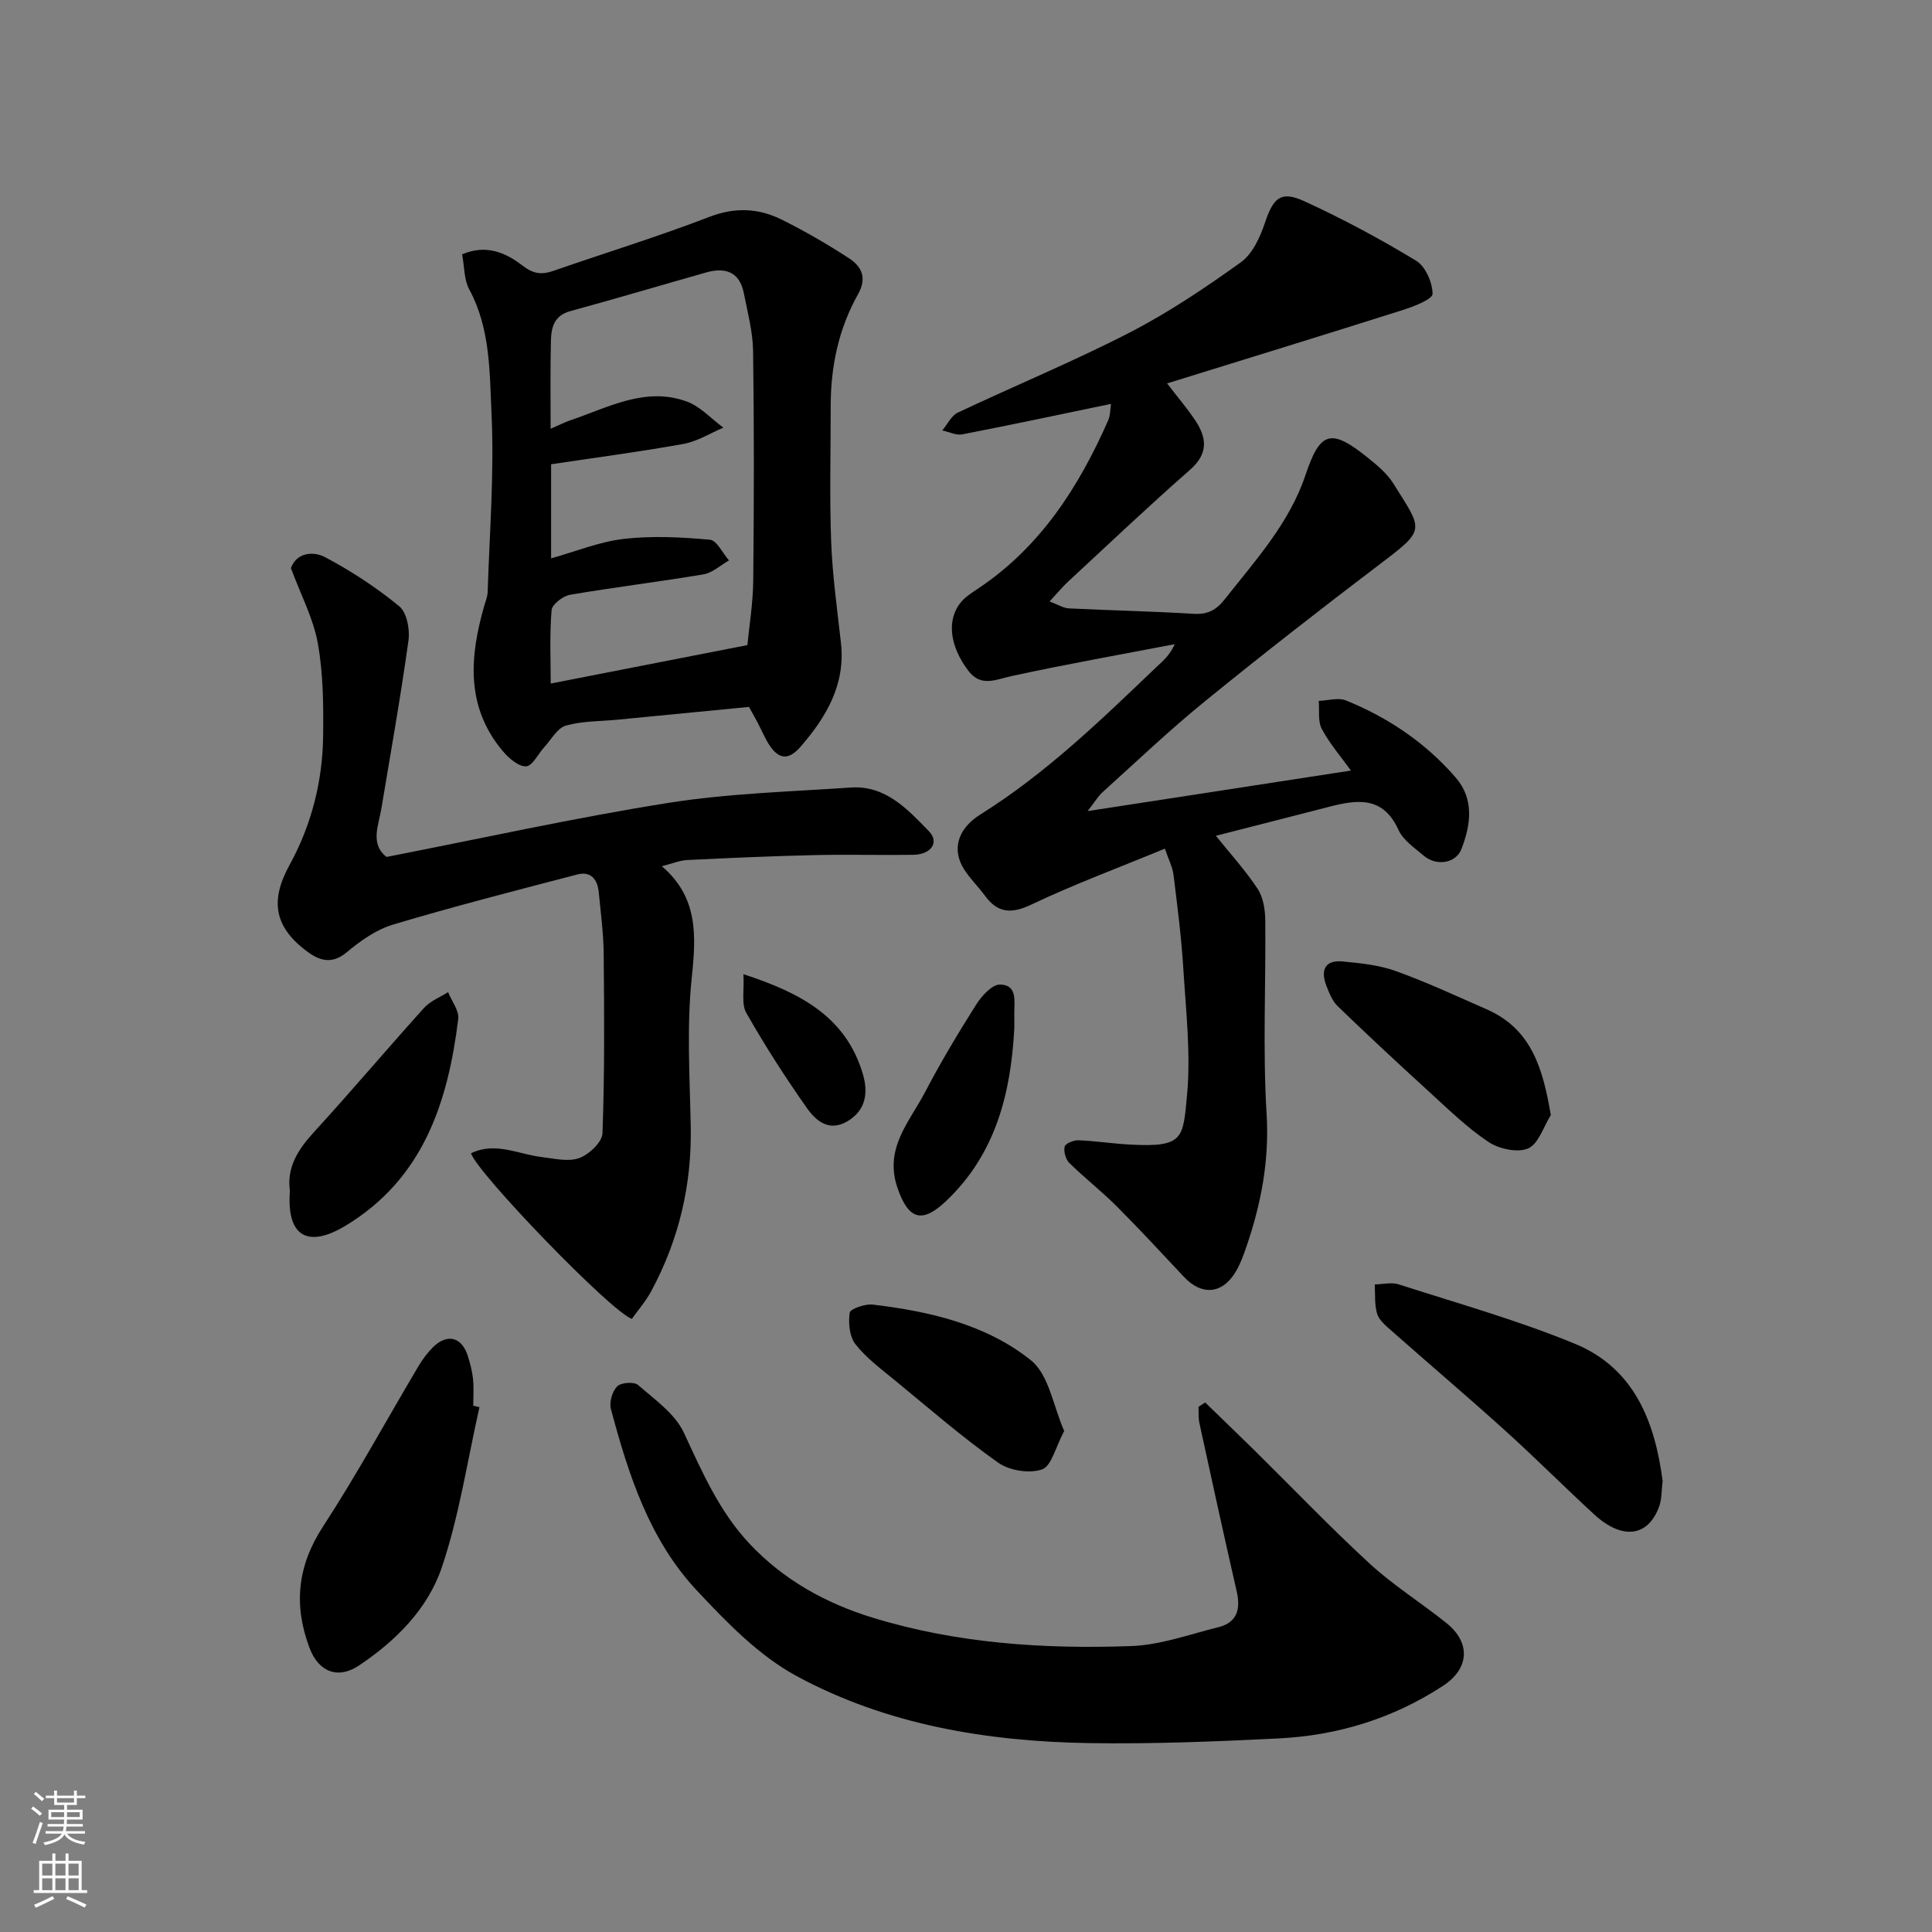
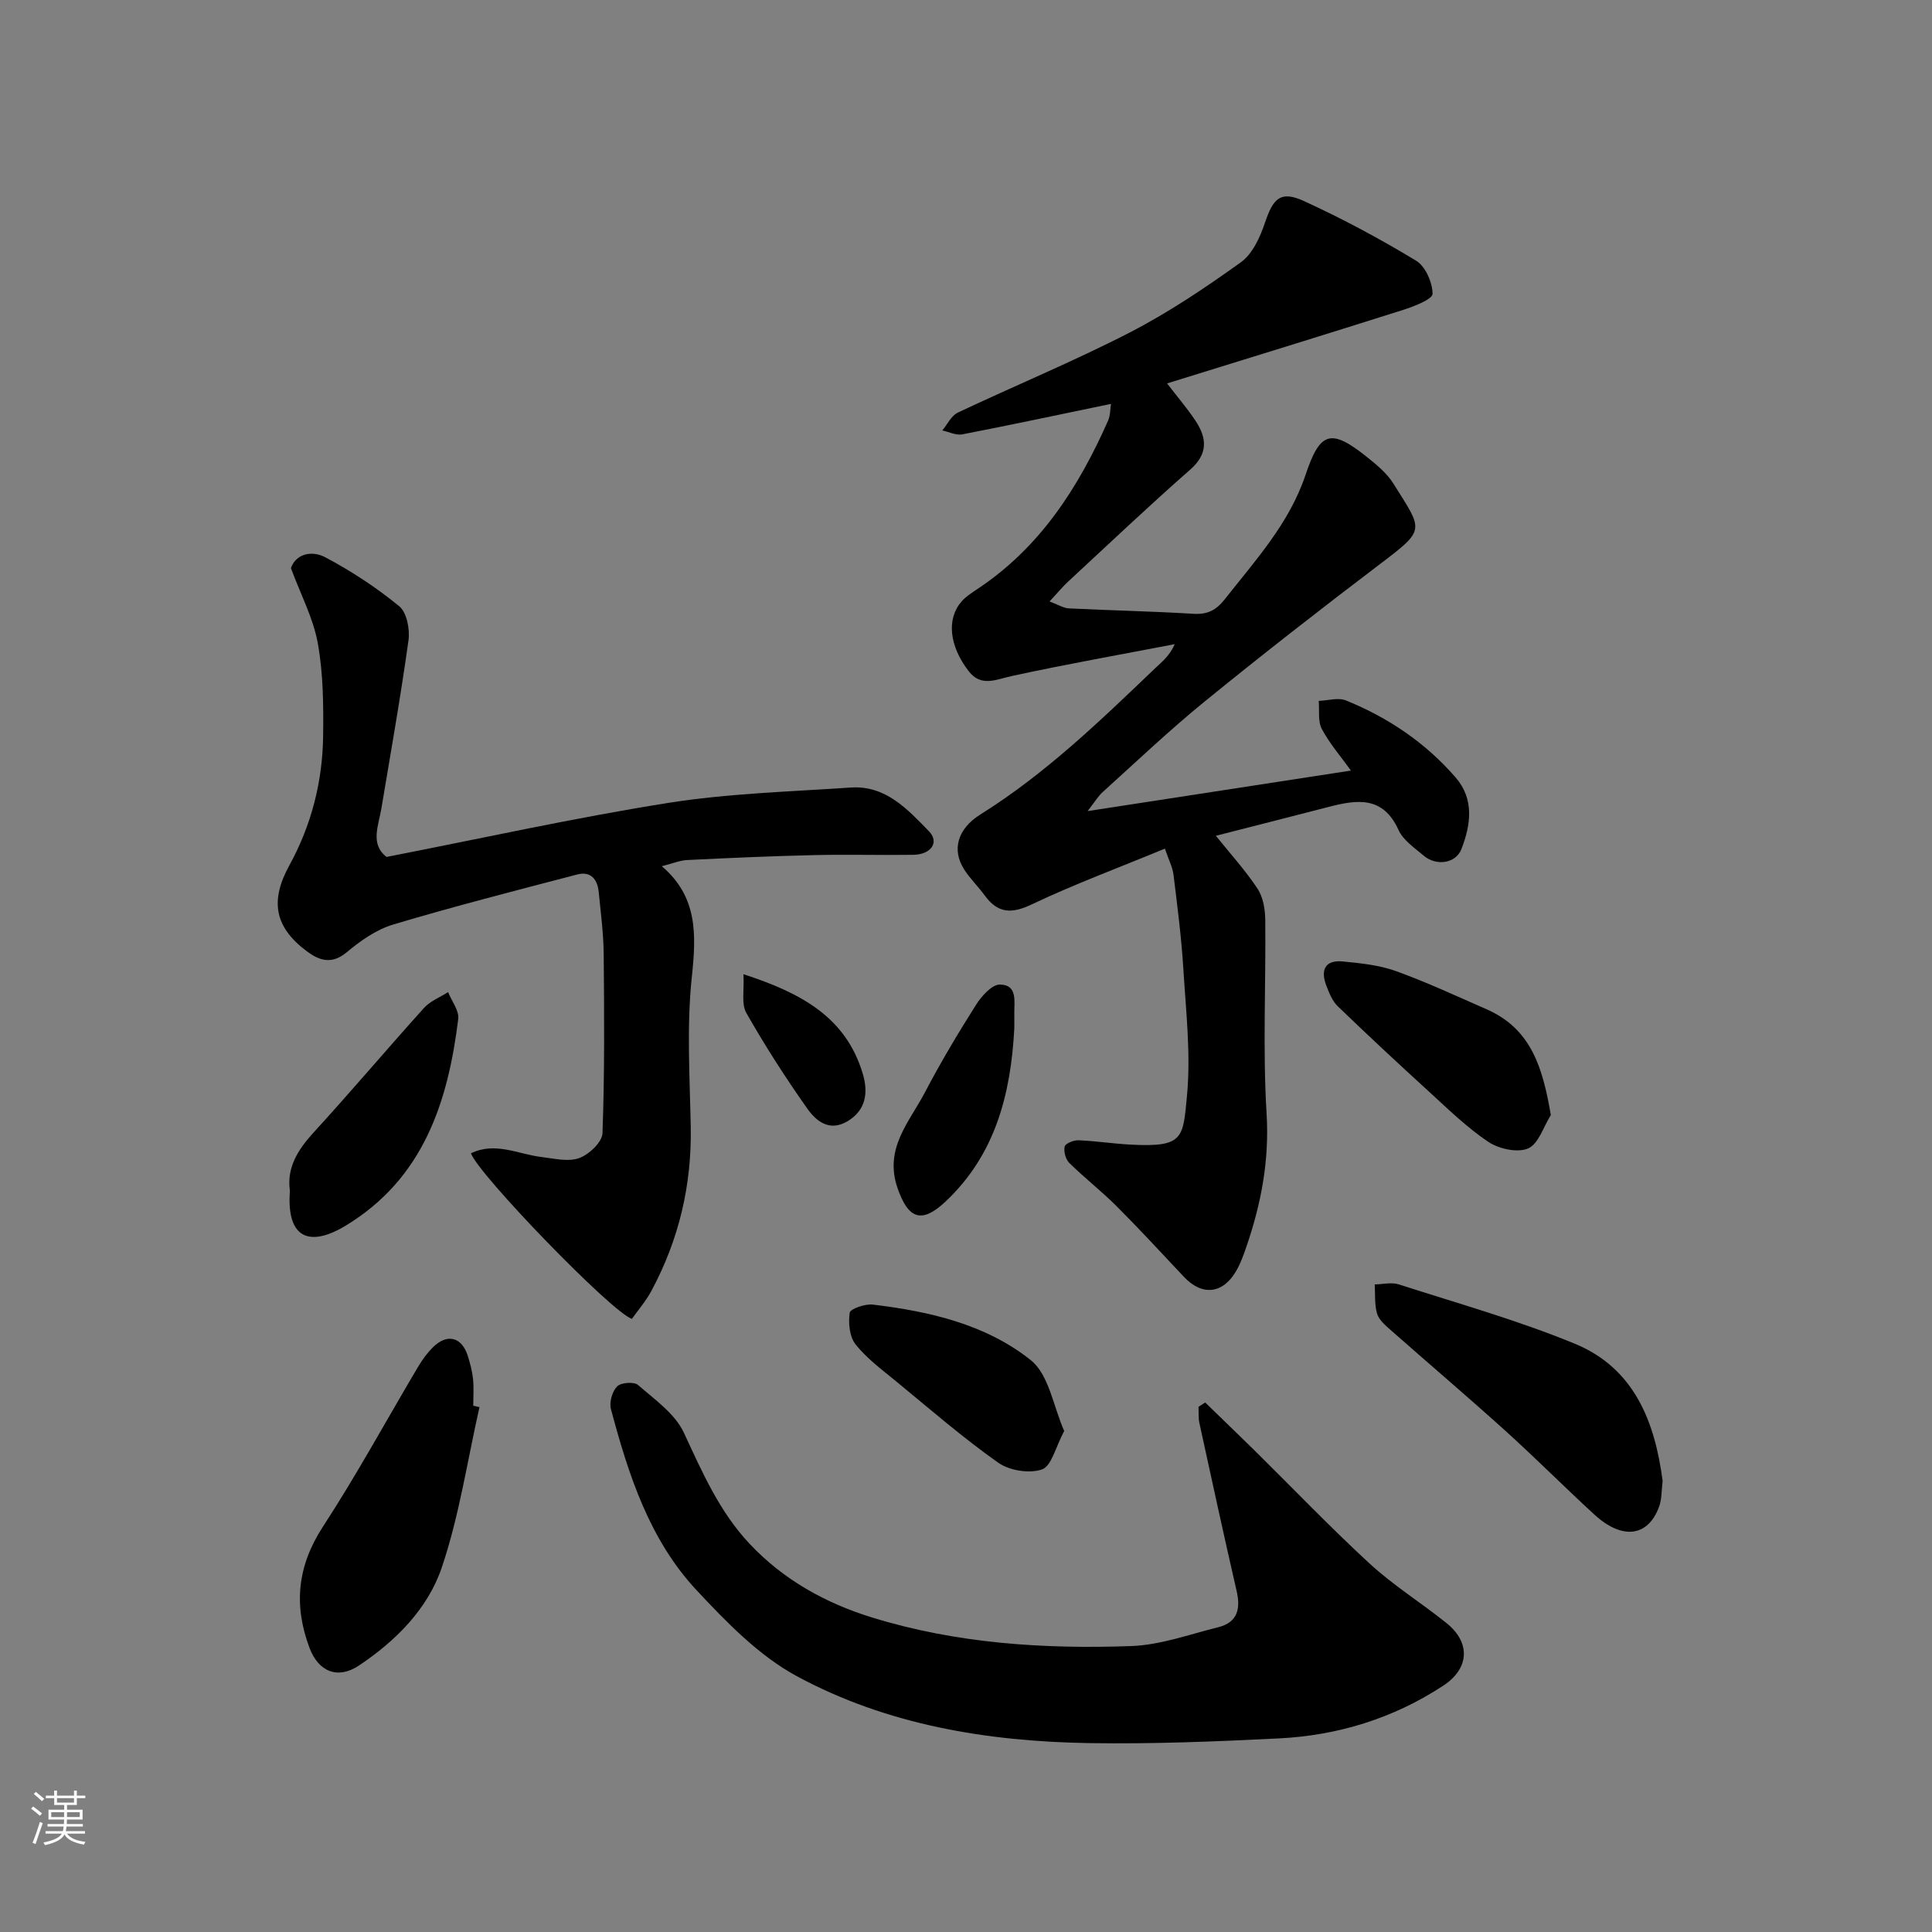
<svg xmlns="http://www.w3.org/2000/svg" enable-background="new 0 0 400 400" viewBox="0 0 400 400">
  <rect x="0" y="0" width="400" height="400" fill="#808080" stroke="none" />
  <g fill="#010000">
    <path d="m241.18 175.7c-9.68 4-18.83 7.39-27.6 11.56-4.19 1.99-7 1.83-9.69-1.85-1.35-1.85-3.04-3.47-4.27-5.4-2.56-4-1.47-8.35 3.34-11.37 13.51-8.45 24.85-19.43 36.27-30.35 1.37-1.31 2.89-2.47 3.99-4.92-11.25 2.16-22.54 4.16-33.73 6.59-3.29.71-6.35 2.36-8.95-1.02-4.02-5.22-4.6-10.82-1.46-14.41.95-1.08 2.25-1.88 3.46-2.7 12.84-8.57 20.78-20.95 26.87-34.73.49-1.1.44-2.44.61-3.48-10.51 2.18-20.63 4.34-30.79 6.31-1.28.25-2.75-.52-4.14-.81 1.06-1.26 1.86-3.05 3.21-3.69 11.8-5.58 23.89-10.57 35.49-16.53 8.08-4.16 15.72-9.29 23.12-14.6 2.41-1.73 3.98-5.19 4.98-8.17 1.73-5.14 3.25-6.71 8.11-4.49 7.95 3.64 15.7 7.8 23.18 12.33 1.94 1.17 3.39 4.5 3.42 6.86.01 1.1-3.79 2.6-6.06 3.32-16.11 5.11-32.26 10.07-48.91 15.23 2.14 2.79 4.14 5.12 5.83 7.65 2.41 3.61 2.75 6.88-1.07 10.23-8.57 7.52-16.85 15.38-25.22 23.13-1.18 1.09-2.2 2.34-3.87 4.14 1.77.65 2.86 1.37 3.99 1.43 8.59.42 17.2.6 25.79 1.12 2.93.18 4.71-.74 6.52-3.04 6.36-8.08 13.36-15.73 16.7-25.73 3.02-9.01 5.24-9.71 12.9-3.54 1.94 1.56 3.96 3.25 5.26 5.31 6.15 9.82 6.85 9.43-2.74 16.7-12.26 9.3-24.39 18.76-36.32 28.47-7.29 5.93-14.11 12.43-21.09 18.73-.99.89-1.68 2.1-3.13 3.95 18.77-2.89 36.43-5.6 54.52-8.39-2.04-2.84-4.39-5.54-6.03-8.61-.85-1.6-.47-3.86-.64-5.82 1.89-.06 4.03-.74 5.64-.09 8.75 3.55 16.48 8.77 22.69 15.93 3.92 4.51 3.16 9.84 1.2 14.87-1.16 2.97-5.22 3.53-7.78 1.35-1.9-1.62-4.25-3.19-5.22-5.31-3.21-7.11-8.61-6.32-14.47-4.8-7.87 2.04-15.75 4.03-23.36 5.98 2.94 3.66 6.09 7.11 8.64 10.97 1.17 1.77 1.57 4.32 1.59 6.52.14 13.33-.54 26.7.27 39.98.6 9.7-1.11 18.69-4.19 27.65-.58 1.69-1.19 3.4-2.08 4.94-2.76 4.82-7.08 5.26-10.84 1.26-4.59-4.88-9.13-9.81-13.86-14.55-3.15-3.15-6.68-5.9-9.86-9.02-.77-.75-1.21-2.38-.97-3.41.15-.64 1.87-1.34 2.85-1.3 3.61.15 7.19.71 10.8.9 10.97.58 10.84-1.29 11.67-10.08.82-8.66-.21-17.52-.75-26.27-.4-6.53-1.24-13.04-2.04-19.54-.2-1.57-.99-3.05-1.78-5.39z" />
-     <path d="m155.07 146.36c-9.24.9-18.21 1.77-27.19 2.64-3.59.35-7.31.26-10.73 1.23-1.75.5-3 2.86-4.43 4.42-1.29 1.4-2.48 3.96-3.8 4.01-1.59.06-3.6-1.69-4.83-3.16-7.71-9.18-6.87-19.54-3.81-30.14.27-.93.66-1.88.69-2.83.38-12.25 1.37-24.54.8-36.75-.41-8.67-.21-17.72-4.62-25.87-1.09-2.02-.99-4.7-1.47-7.25 5.01-2.17 9.13-.27 12.42 2.27 2.37 1.84 4.06 1.99 6.56 1.12 10.73-3.73 21.6-7.06 32.19-11.14 5.32-2.04 10.16-1.83 14.95.54 4.81 2.38 9.48 5.1 13.98 8.02 2.62 1.71 3.78 4.05 1.85 7.48-3.99 7.1-5.64 14.9-5.64 23.05.01 9.36-.26 18.72.09 28.06.26 7.04 1.25 14.05 2.03 21.06.97 8.65-3.08 15.39-8.37 21.49-2.74 3.16-4.92 2.52-7.04-1.34-.63-1.14-1.16-2.34-1.76-3.5-.52-1.01-1.09-2-1.87-3.41zm-41.07-57.59c1.81-.78 2.97-1.38 4.19-1.79 7.8-2.64 15.45-6.98 24.02-3.84 2.8 1.03 5.05 3.56 7.56 5.4-2.75 1.16-5.4 2.85-8.27 3.37-9.09 1.64-18.26 2.84-27.4 4.21v19.48c5.13-1.43 10.02-3.45 15.07-4.03 5.86-.67 11.9-.36 17.8.17 1.44.13 2.64 2.79 3.96 4.29-1.75.99-3.41 2.56-5.27 2.88-9.18 1.55-18.44 2.66-27.62 4.23-1.48.25-3.74 1.98-3.84 3.18-.43 5.11-.18 10.27-.18 15.2 13.73-2.68 27.1-5.3 40.72-7.96.37-3.9 1.16-8.63 1.21-13.37.16-15.83.19-31.67-.03-47.5-.06-4.02-1.14-8.05-1.93-12.04-.87-4.37-3.84-5.36-7.75-4.25-9.39 2.65-18.74 5.45-28.15 8.01-3.42.93-3.97 3.45-4.03 6.23-.14 5.82-.06 11.65-.06 18.13z" />
    <path d="m130.82 273.06c-4.28-1.46-31.84-29.98-33.31-34.28 5.02-2.45 9.74.18 14.56.76 2.62.31 5.54 1.06 7.84.23 2.04-.73 4.77-3.31 4.83-5.16.45-12.34.36-24.71.25-37.07-.04-4.26-.61-8.52-1.02-12.77-.25-2.68-1.6-4.47-4.5-3.71-12.72 3.33-25.48 6.59-38.08 10.36-3.48 1.04-6.77 3.36-9.61 5.74-3.14 2.62-5.74 1.68-8.3-.24-6.69-5.03-7.59-10.43-3.57-17.76 4.56-8.3 6.87-17.32 6.99-26.74.08-6.42.03-12.95-1.1-19.23-.93-5.18-3.53-10.06-5.57-15.57 1.14-3.17 4.55-3.6 7.08-2.26 5.41 2.86 10.62 6.28 15.35 10.16 1.57 1.28 2.23 4.78 1.91 7.07-1.61 11.62-3.67 23.18-5.6 34.75-.61 3.64-2.38 7.41 1.06 10.08 19.65-3.83 38.87-8.1 58.28-11.18 12.47-1.98 25.21-2.33 37.84-3.19 7.2-.49 11.75 4.5 16.17 9.04 2.23 2.29.46 4.84-3.25 4.89-6.83.1-13.66-.1-20.49.06-8.77.2-17.53.59-26.29 1.02-1.59.08-3.15.75-5.27 1.28 7.47 6.35 7.14 14.22 6.21 22.97-1.08 10.21-.42 20.63-.22 30.96.23 12.06-2.44 23.37-8.13 33.96-1.11 2.11-2.74 3.97-4.06 5.83z" />
    <path d="m249.52 290.37c3.36 3.27 6.75 6.51 10.09 9.8 7.99 7.88 15.76 16.01 24.01 23.6 4.91 4.51 10.67 8.09 15.88 12.29 5.01 4.03 4.74 9.38-.69 12.94-10.32 6.77-21.81 10.31-34.05 10.92-13.08.65-26.19 1.18-39.27.97-21.11-.34-41.86-3.76-60.56-13.88-7.82-4.23-14.49-11.12-20.68-17.74-9.81-10.49-14.14-23.96-17.77-37.56-.37-1.4.28-3.65 1.3-4.68.8-.8 3.49-1 4.31-.29 3.46 3.02 7.68 5.96 9.51 9.91 3.79 8.16 7.35 16.33 13.59 22.97 7.01 7.46 15.74 12.3 25.38 15.27 17.47 5.38 35.53 6.56 53.65 5.91 6.04-.22 12.03-2.42 18-3.9 3.98-.99 4.67-3.78 3.81-7.5-2.66-11.57-5.18-23.18-7.71-34.78-.23-1.08-.13-2.23-.18-3.35.45-.29.92-.59 1.38-.9z" />
    <path d="m99.27 291.33c-2.51 11.09-4.18 22.47-7.8 33.19-2.9 8.58-9.53 15.23-17.19 20.33-4.33 2.88-8.33 1.29-10.19-3.65-3.33-8.84-2.55-16.95 2.77-25.12 7.02-10.78 13.18-22.12 19.76-33.2.83-1.39 1.82-2.74 2.96-3.89 2.99-3 6.06-2.21 7.3 1.82.48 1.55.9 3.14 1.06 4.74.18 1.81.04 3.66.04 5.49.42.1.85.2 1.29.29z" />
    <path d="m344.23 306.62c-.25 2.03-.17 3.76-.71 5.26-2.28 6.31-7.63 7.01-13.43 1.69-6.22-5.71-12.18-11.71-18.45-17.37-7.82-7.06-15.85-13.88-23.74-20.85-1.1-.97-2.41-2.09-2.79-3.38-.56-1.9-.36-4.01-.49-6.04 1.67-.03 3.48-.5 4.98-.01 12.2 3.93 24.61 7.41 36.44 12.28 12.4 5.1 16.61 16.29 18.19 28.42z" />
    <path d="m321.08 230.86c-1.52 2.41-2.54 5.98-4.7 6.91-2.2.95-6.05.1-8.24-1.36-4.46-2.99-8.37-6.83-12.37-10.48-6.35-5.79-12.64-11.65-18.82-17.61-1.11-1.07-1.76-2.74-2.34-4.24-1.24-3.2-.33-5.38 3.41-5.02 3.7.36 7.52.75 10.98 1.99 6.38 2.3 12.55 5.18 18.78 7.91 9.25 4.05 11.64 12.12 13.3 21.9z" />
    <path d="m60.02 246.51c-.68-4.73 1.61-8.43 4.89-12.02 7.76-8.48 15.18-17.27 22.88-25.81 1.29-1.43 3.3-2.2 4.98-3.27.74 1.86 2.32 3.83 2.1 5.57-2.13 17.3-7.26 33.08-23.35 42.81-6.87 4.15-12.28 3.25-11.5-7.28z" />
-     <path d="m220.33 296.27c-1.79 3.34-2.62 7.26-4.58 7.95-2.61.92-6.77.25-9.09-1.39-7.34-5.19-14.17-11.12-21.14-16.85-2.92-2.4-6.05-4.71-8.38-7.63-1.26-1.59-1.53-4.43-1.22-6.56.12-.81 3.18-1.87 4.76-1.69 11.77 1.4 23.45 4.09 32.75 11.52 3.75 3 4.64 9.55 6.9 14.65z" />
+     <path d="m220.33 296.27c-1.79 3.34-2.62 7.26-4.58 7.95-2.61.92-6.77.25-9.09-1.39-7.34-5.19-14.17-11.12-21.14-16.85-2.92-2.4-6.05-4.71-8.38-7.63-1.26-1.59-1.53-4.43-1.22-6.56.12-.81 3.18-1.87 4.76-1.69 11.77 1.4 23.45 4.09 32.75 11.52 3.75 3 4.64 9.55 6.9 14.65" />
    <path d="m210 212.95c-.73 13.55-3.9 26.11-14.26 35.84-4.94 4.64-7.71 3.59-9.92-2.83-2.83-8.2 2.48-13.68 5.7-19.84 3.24-6.19 6.84-12.21 10.58-18.12 1.13-1.79 3.28-4.18 4.93-4.16 3.73.06 2.92 3.56 2.97 6.12.02.99 0 1.99 0 2.99z" />
    <path d="m153.92 201.7c11.98 3.89 21.24 8.91 24.72 20.65 1.12 3.77.72 7.48-3.19 9.8-3.81 2.26-6.55-.12-8.39-2.74-4.48-6.36-8.7-12.93-12.54-19.69-1.07-1.86-.41-4.68-.6-8.02z" />
  </g>
  <path d="m6.44 374.46.42-.45c.65.47 1.27.95 1.85 1.44l-.45.49c-.65-.56-1.25-1.06-1.82-1.48m.93 7.33-.63-.26c.55-1.36 1.05-2.8 1.52-4.33.19.1.38.19.59.27-.46 1.29-.95 2.73-1.48 4.32m-.38-10.38.44-.42c.43.34 1.01.82 1.74 1.44l-.49.49c-.53-.51-1.09-1.01-1.69-1.51m2.5.35h1.72v-1.04h.59v1.04h3.52v-1.04h.59v1.04h1.75v.53h-1.75v1.42h-2.03v.97h3.22v2.03h-3.24c0 .35-.01.66-.03.93h3.32v.53h-3.37c-.03.27-.08.58-.15.94h3.96v.53h-3.71c.67.92 1.93 1.48 3.79 1.68-.13.24-.23.44-.29.59-2.13-.38-3.48-1.08-4.04-2.12-.43.97-1.77 1.72-4.03 2.23-.09-.19-.2-.37-.33-.55 2.1-.42 3.37-1.03 3.81-1.83h-3.36v-.53h3.58c.08-.29.13-.61.16-.94h-3.33v-.53h3.39c.02-.27.04-.58.04-.93h-3.23v-2.03h3.25v-.97h-2.07v-1.42h-1.73zm1.12 3.44v1h2.65c.01-.3.02-.44.01-.4v-.25-.35zm1.19-2h3.52v-.91h-3.52zm4.71 2h-2.63v.59c0 .15-.01.28-.01.4h2.64z" fill="#fafbfa" />
-   <path d="m13.56 383.74h.63v1.52h2.72v6.07h1.13v.6h-11.06v-.6h1.13v-6.07h2.73v-1.52h.63v1.52h2.1v-1.52zm-2.69 8.83.38.56c-1.24.63-2.53 1.25-3.85 1.85-.1-.21-.21-.42-.34-.63 1.36-.55 2.63-1.15 3.81-1.78m-2.13-4.27h2.1v-2.45h-2.1zm0 3.04h2.1v-2.46h-2.1zm2.72-3.04h2.1v-2.45h-2.1zm0 3.04h2.1v-2.46h-2.1zm6.07 3.6c-1.41-.71-2.7-1.3-3.86-1.78l.35-.56c1.45.62 2.75 1.19 3.88 1.72zm-1.25-9.09h-2.1v2.45h2.1zm-2.09 5.49h2.1v-2.46h-2.1z" fill="#fafbfa" />
</svg>